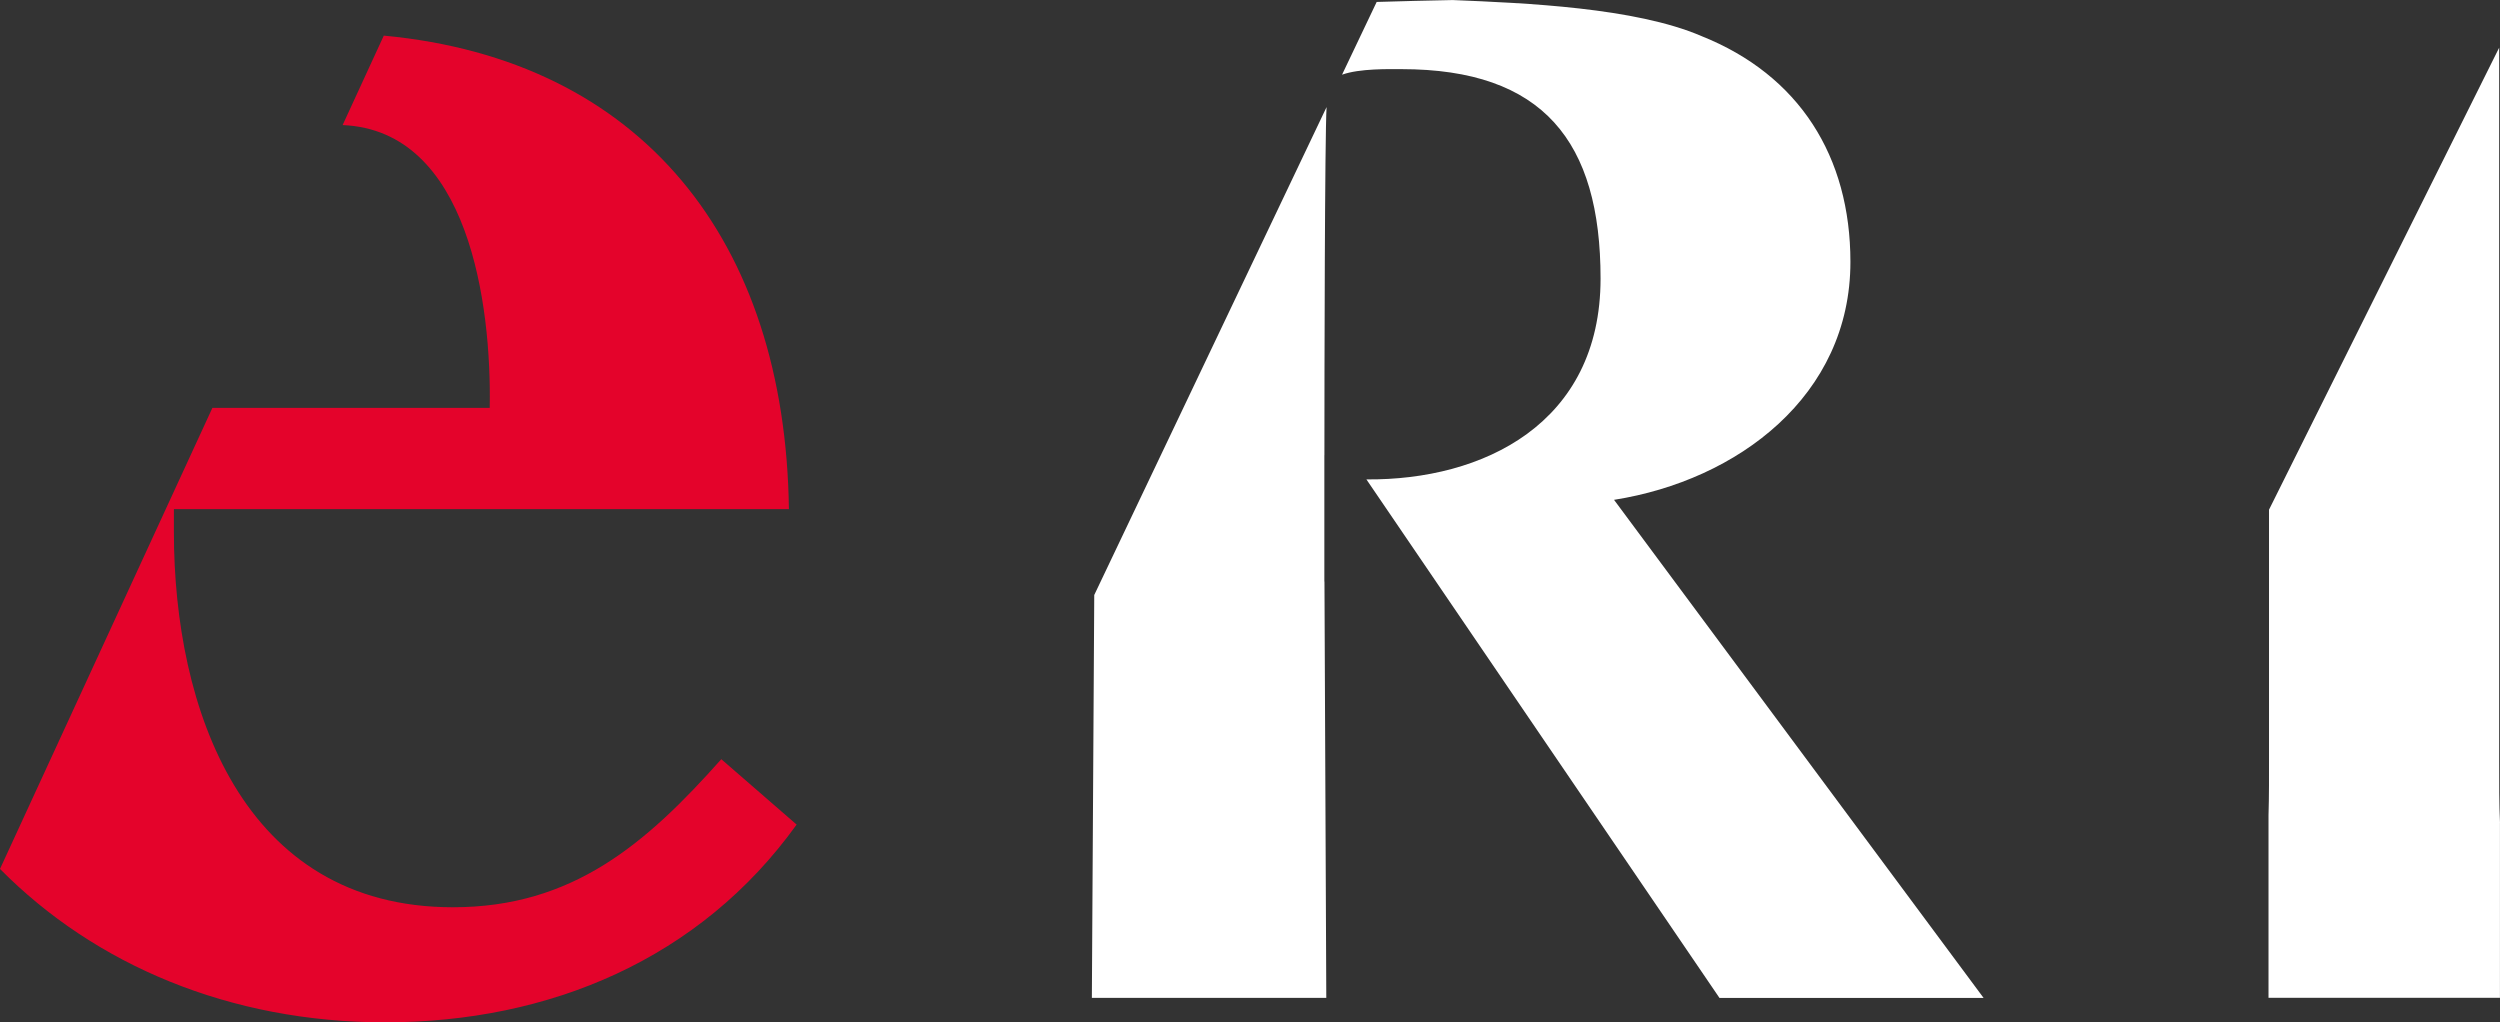
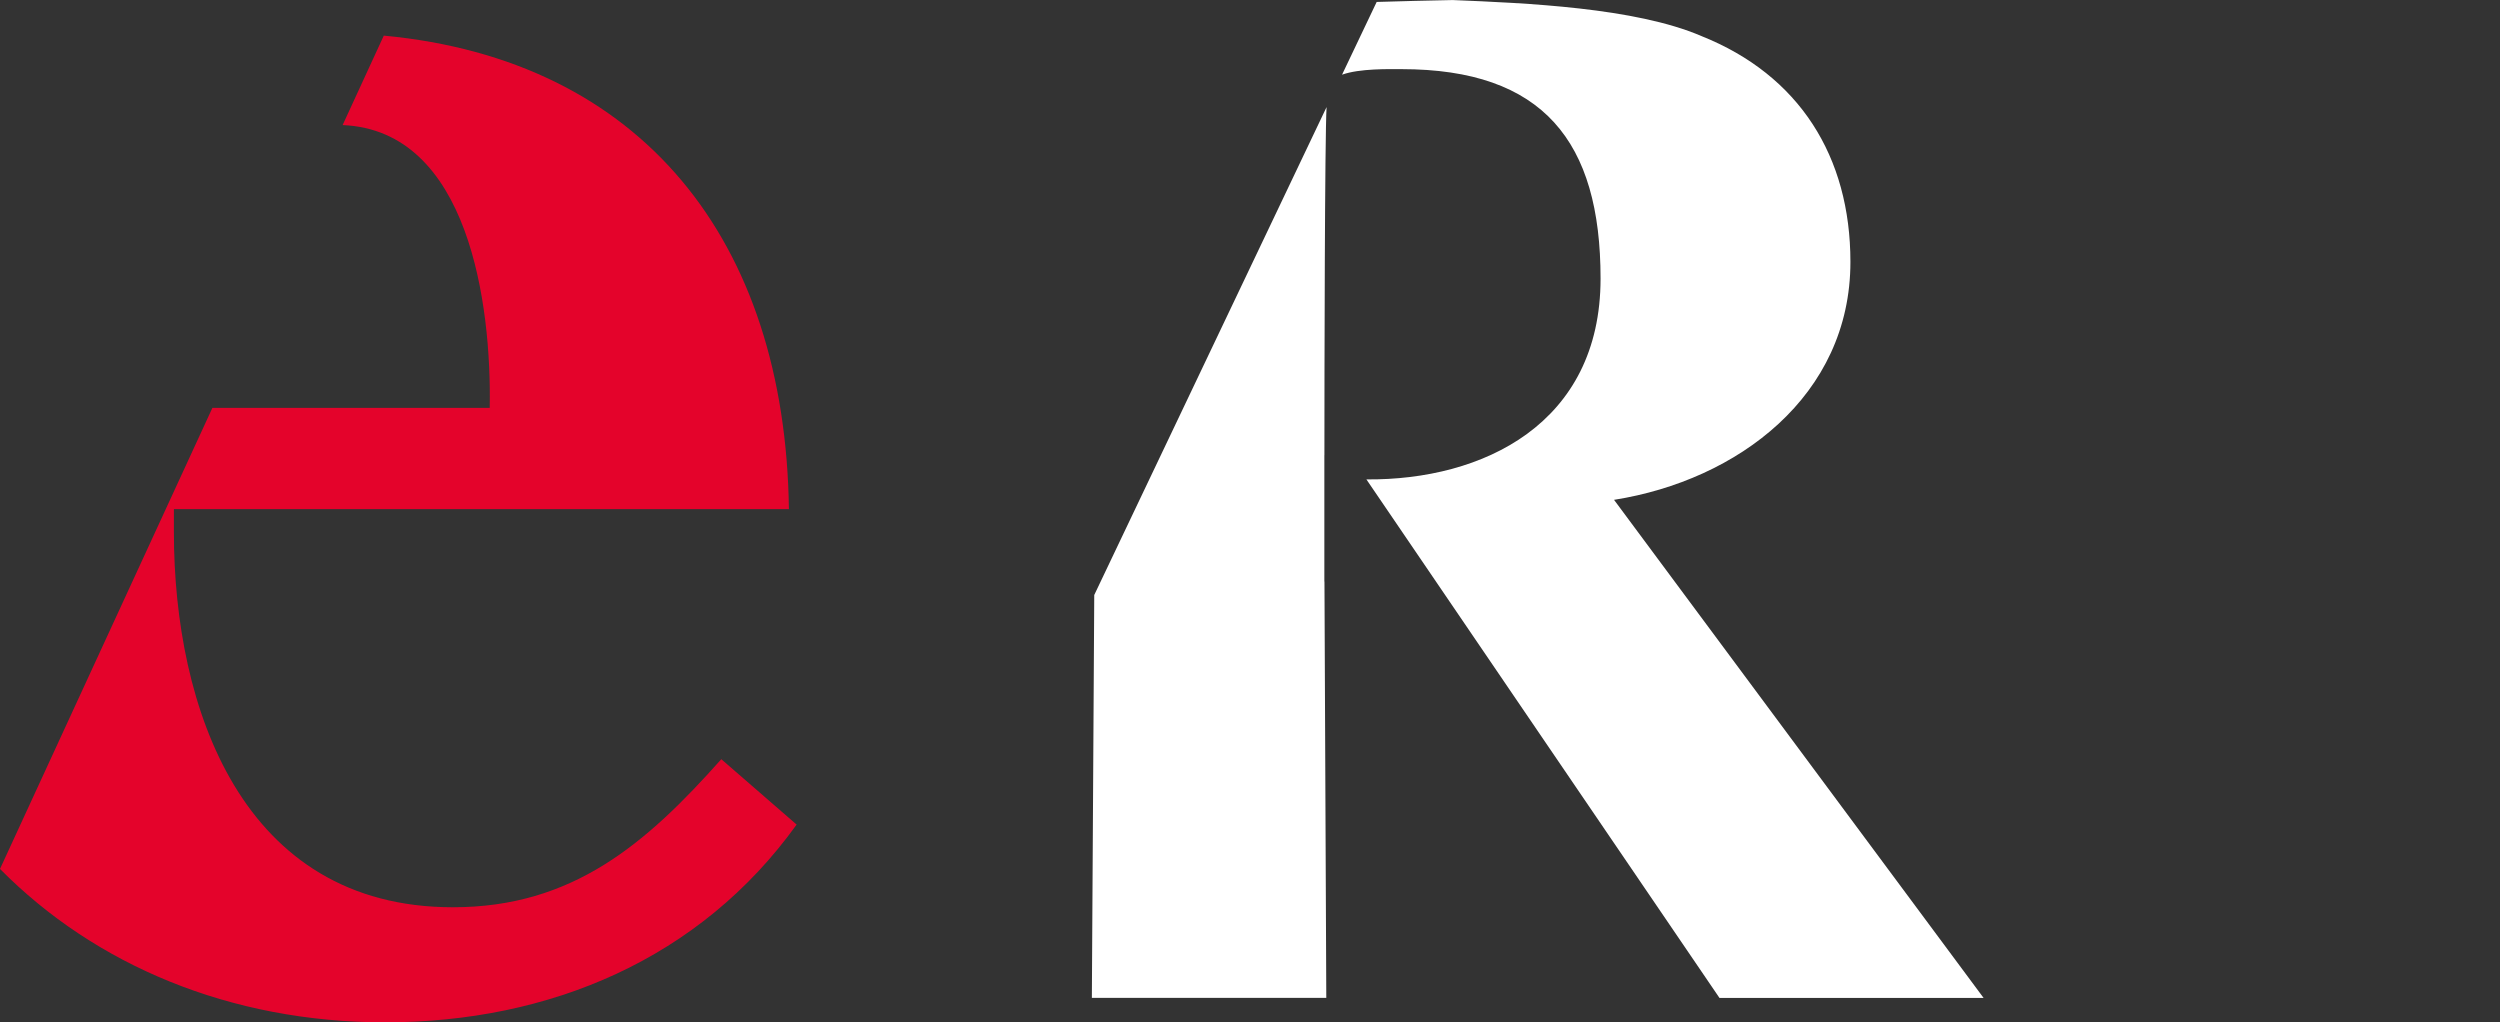
<svg xmlns="http://www.w3.org/2000/svg" id="Calque_1" data-name="Calque 1" viewBox="0 0 450.56 184.25">
  <rect x="0" y="0" width="450.56" height="184.25" fill="#333333" stroke="none" />
  <defs>
    <style>
      .cls-1 {
        fill: #fff;
      }

      .cls-2 {
        fill: #e4032b;
      }
    </style>
  </defs>
  <path class="cls-2" d="M130,136.82c-13.57,15.25-26.78,26.69-48.38,26.69-38.06,0-50.28-36.05-50.28-67.59v-4.16h110.84c-.65-48.46-26.54-80.98-73.01-85.34l-7.42,16.12c22.78.97,26.85,32.39,26.51,50.97h-49.98L0,156.6c17.14,17.35,41.5,27.65,69.4,27.65,29.64,0,56.77-11.41,74.17-35.64l-13.57-11.78Z" />
-   <path class="cls-1" d="M450.56,148.35c-.16-3.42-.15-7.23-.15-11.44V8.59l-41.48,83.27v43.96c0,4.03.02,7.74-.09,11.12v32.89h41.71v-31.48Z" />
  <g>
    <path class="cls-1" d="M238.68,104.8v-22.75h.01c0-14.78.07-57.4.39-62.75l-41.87,87.93-.43,72.61h42.25l-.33-75.03h-.03Z" />
    <path class="cls-1" d="M290.9,90.08c22.25-3.52,42.59-18.72,42.59-42.88,0-19-9.22-33.66-26.85-40.7-11.94-5.14-31.78-5.95-44.83-6.49-4.57.08-9.14.21-13.7.34l-6.24,13.11c3.16-1.14,8.54-1,10.69-1,25.56,0,35.9,13.03,35.9,37.74,0,26.2-21.25,36.38-42.2,36.2l63.63,93.45h47.6l-66.59-89.75Z" />
  </g>
</svg>